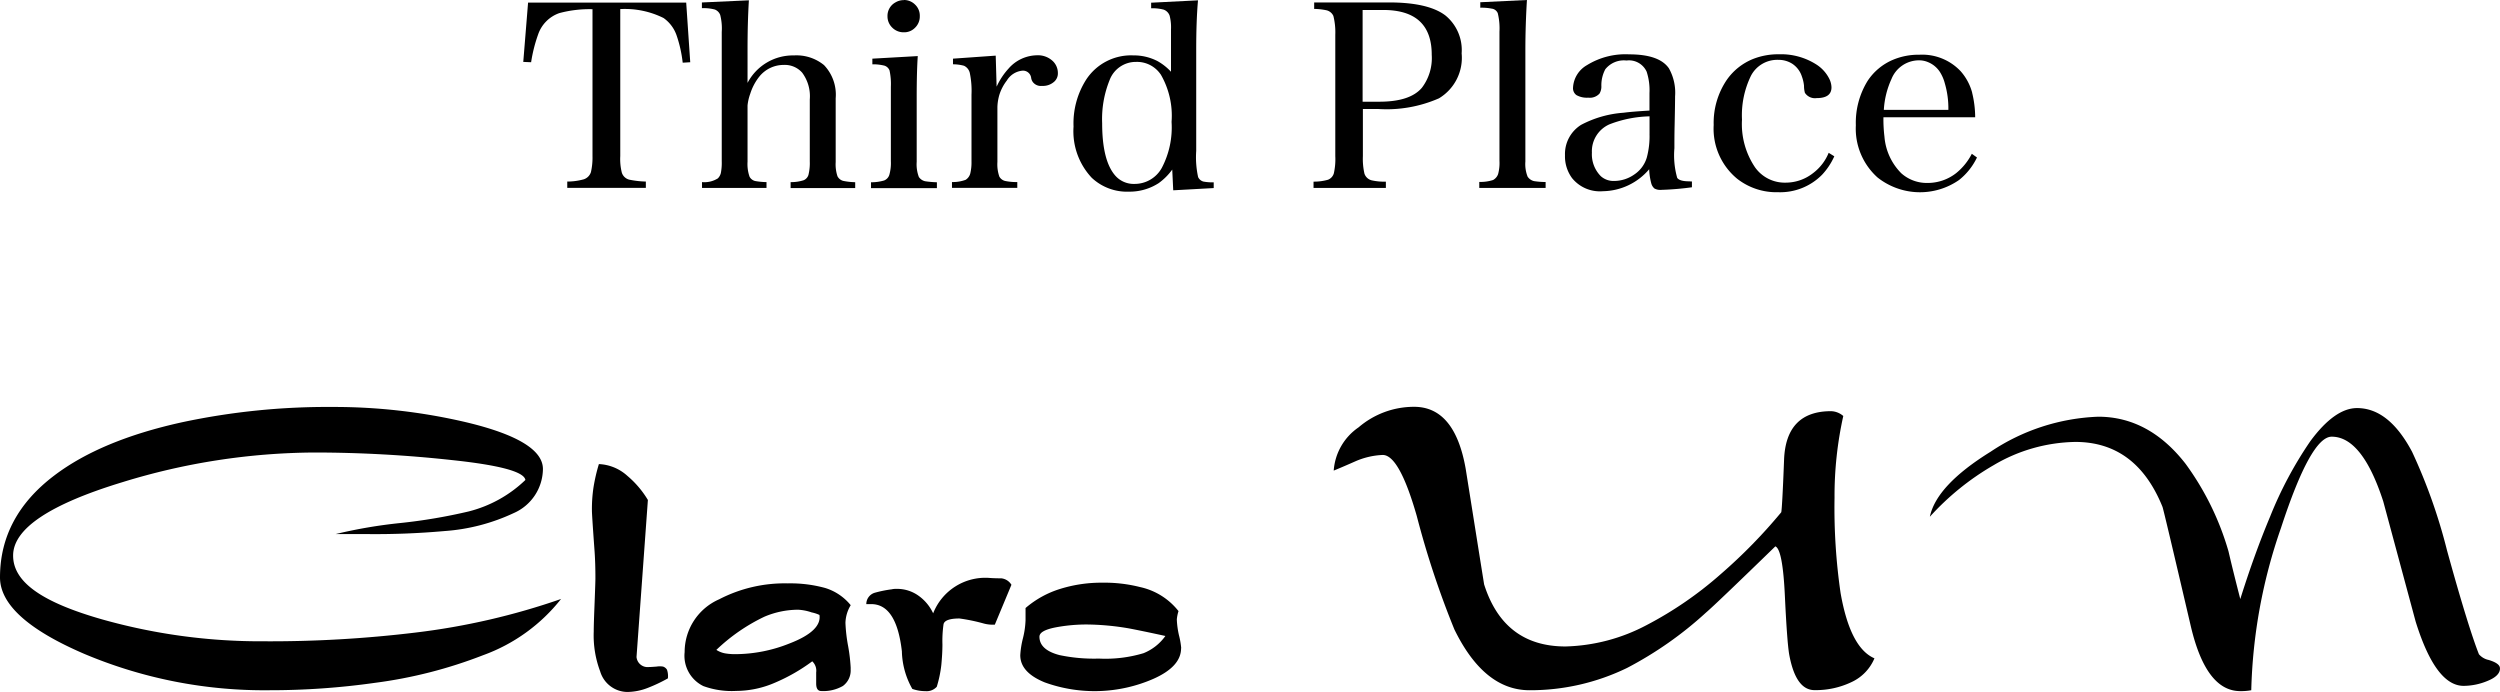
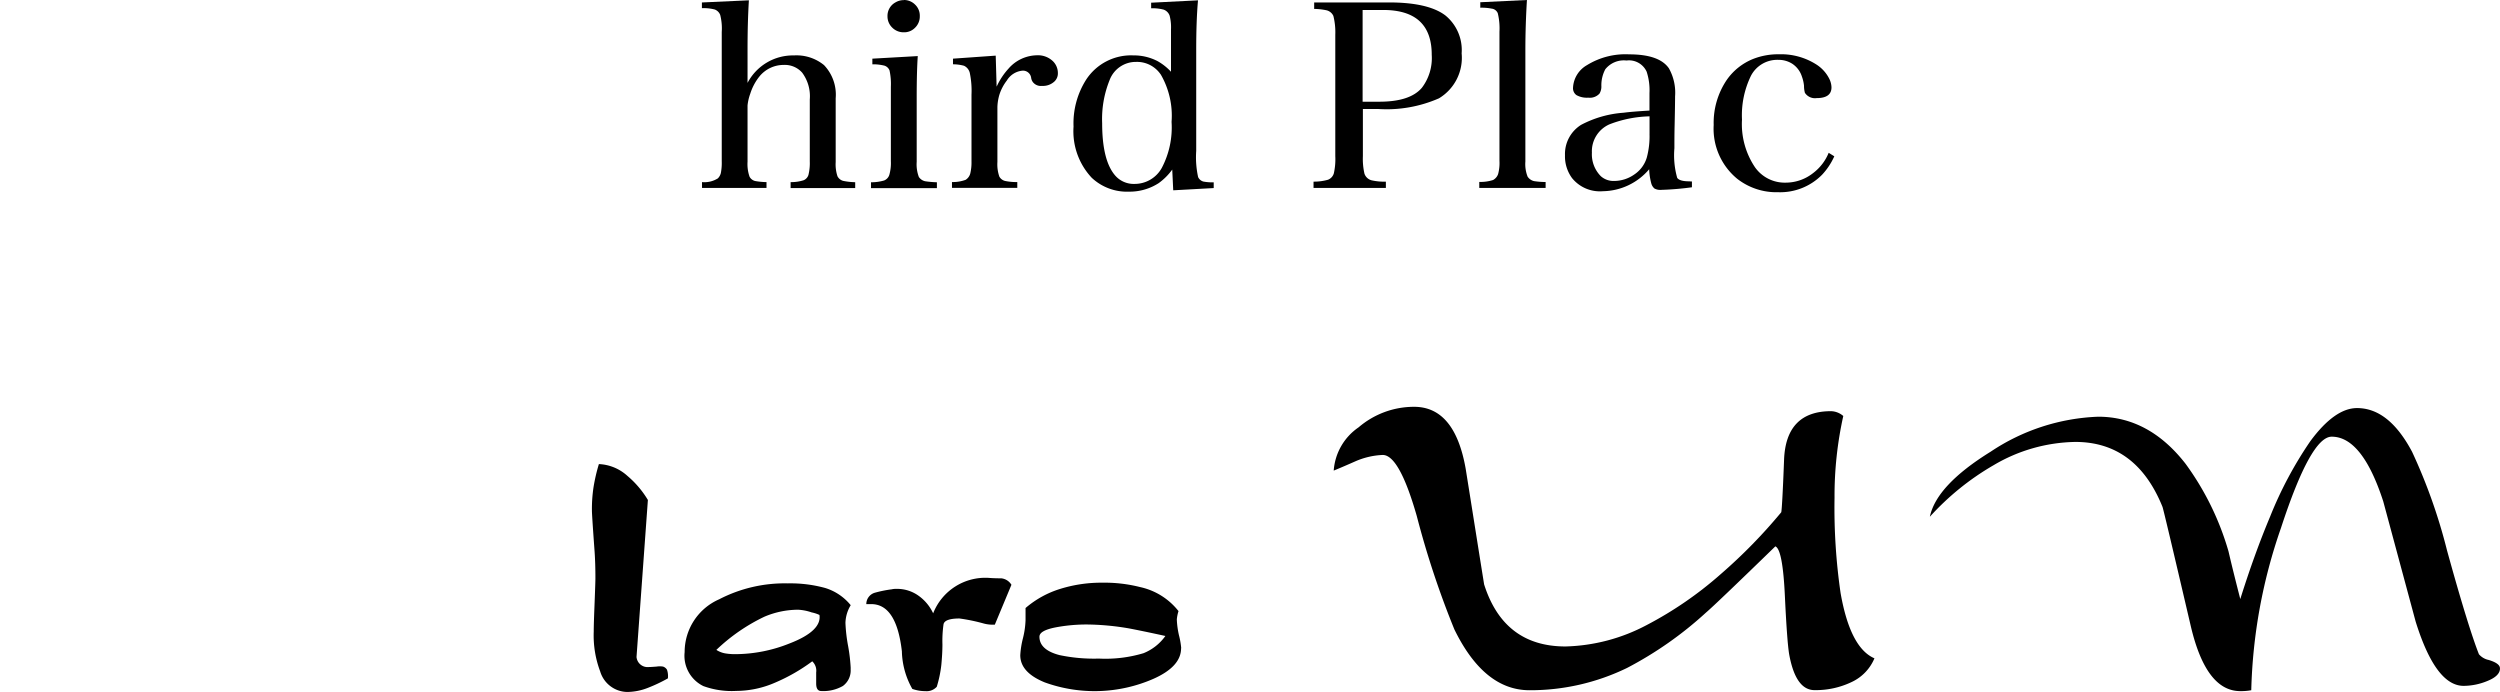
<svg xmlns="http://www.w3.org/2000/svg" id="グループ_33" data-name="グループ 33" width="232.247" height="64.278" viewBox="0 0 232.247 64.278">
  <g id="グループ_3" data-name="グループ 3" transform="translate(0 37.796)">
-     <path id="パス_12" data-name="パス 12" d="M52.141,54.115a16.274,16.274,0,0,1-7.261,5.24,42.8,42.8,0,0,1-10.032,2.563,69.567,69.567,0,0,1-9.824.688A42.984,42.984,0,0,1,7.844,59.23Q.015,55.87.01,52.125q0-5.641,5.032-9.459,4.344-3.3,11.9-4.959A64.781,64.781,0,0,1,30.868,36.29,53.717,53.717,0,0,1,43.3,37.707q7.141,1.7,7.147,4.344a4.514,4.514,0,0,1-2.719,4.1,18.075,18.075,0,0,1-6.417,1.667,72.694,72.694,0,0,1-7.272.281H31.191a45.471,45.471,0,0,1,6.053-1.031A50.765,50.765,0,0,0,43.536,46a11.737,11.737,0,0,0,5.282-2.927q-.172-1.141-6.782-1.844a118.545,118.545,0,0,0-12.793-.708A61.475,61.475,0,0,0,11.376,43.28Q1.218,46.375,1.229,50.1c0,2.49,2.761,4.355,8.282,5.928a54.142,54.142,0,0,0,14.95,2.031,112.3,112.3,0,0,0,14.168-.813,64.34,64.34,0,0,0,13.522-3.125Z" transform="translate(-0.01 -36.28)" />
    <path id="パス_13" data-name="パス 13" d="M59.853,61.289a14.357,14.357,0,0,1-1.906.9,5.38,5.38,0,0,1-1.865.365,2.666,2.666,0,0,1-2.521-1.906,9.487,9.487,0,0,1-.6-3.7c0-.521.031-1.417.083-2.729s.073-2.042.073-2.229c0-.865-.021-1.677-.073-2.438-.167-2.3-.25-3.573-.25-3.823a13.562,13.562,0,0,1,.146-2.188,16.311,16.311,0,0,1,.5-2.157,4.2,4.2,0,0,1,2.646,1.094,8.92,8.92,0,0,1,1.906,2.24L56.936,59.3a1.029,1.029,0,0,0,1.136.938c.188,0,.427-.021.729-.042a1.855,1.855,0,0,1,.6,0,.675.675,0,0,1,.365.292,1.83,1.83,0,0,1,.083.813Z" transform="translate(2.196 -36.067)" />
    <path id="パス_14" data-name="パス 14" d="M76.479,59.938a1.784,1.784,0,0,1-.719,1.615,3.642,3.642,0,0,1-2,.469c-.323,0-.479-.229-.479-.7V60.292a1.193,1.193,0,0,0-.365-1.031,16.776,16.776,0,0,1-3.448,1.979,9.105,9.105,0,0,1-3.615.771,7.7,7.7,0,0,1-3.052-.448,3.132,3.132,0,0,1-1.74-3.157A5.348,5.348,0,0,1,64.269,53.5a13.218,13.218,0,0,1,6.376-1.479,12.166,12.166,0,0,1,3.469.427,4.9,4.9,0,0,1,2.375,1.6A3.343,3.343,0,0,0,76,55.687a14.636,14.636,0,0,0,.25,2.167,15.629,15.629,0,0,1,.24,2.084Zm-2.886-4.98a3.175,3.175,0,0,0-.729-.24,4.618,4.618,0,0,0-1.261-.25,8.074,8.074,0,0,0-3.125.646A17.028,17.028,0,0,0,64.008,58.2a2.212,2.212,0,0,0,.813.323,5.5,5.5,0,0,0,1.011.073,13.611,13.611,0,0,0,4.99-1c2-.771,2.927-1.667,2.761-2.657Z" transform="translate(2.541 -35.622)" />
    <path id="パス_15" data-name="パス 15" d="M90.741,52.176l-1.542,3.7a3.286,3.286,0,0,1-1.1-.125,16.61,16.61,0,0,0-2.188-.448c-.917,0-1.417.188-1.479.552a10.964,10.964,0,0,0-.1,1.854c0,.625-.042,1.25-.1,1.886a10.943,10.943,0,0,1-.427,2.052,1.265,1.265,0,0,1-1.052.406,3.572,3.572,0,0,1-1.219-.208,7.387,7.387,0,0,1-.969-3.49c-.333-2.917-1.281-4.386-2.844-4.386H77.26a1.1,1.1,0,0,1,.771-1.052,11.162,11.162,0,0,1,1.584-.323,1.921,1.921,0,0,1,.49-.042,3.415,3.415,0,0,1,1.99.625,4.161,4.161,0,0,1,1.375,1.646,5.207,5.207,0,0,1,5.157-3.292c.375.031.771.042,1.177.042a1.261,1.261,0,0,1,.938.6Z" transform="translate(3.219 -35.643)" />
    <path id="パス_16" data-name="パス 16" d="M105.929,58.054c0,1.136-.865,2.084-2.584,2.844a13.624,13.624,0,0,1-10.085.323C91.74,60.6,90.99,59.763,90.99,58.7a8.142,8.142,0,0,1,.25-1.584,7.952,7.952,0,0,0,.24-1.667V54.314a9.005,9.005,0,0,1,3.23-1.781,12.808,12.808,0,0,1,3.917-.573,13.437,13.437,0,0,1,3.49.406A6.22,6.22,0,0,1,105.69,54.6a3.572,3.572,0,0,0-.156.771,7.734,7.734,0,0,0,.2,1.479,7.211,7.211,0,0,1,.208,1.2Zm-1.469-1.146c-1.709-.375-2.834-.6-3.365-.7a24.166,24.166,0,0,0-3.938-.365,15.452,15.452,0,0,0-2.948.281c-.969.2-1.438.479-1.438.854,0,.813.625,1.386,1.865,1.709a15.527,15.527,0,0,0,3.657.323,12.276,12.276,0,0,0,4.146-.5,4.594,4.594,0,0,0,2.032-1.6Z" transform="translate(3.792 -35.625)" />
    <path id="パス_17" data-name="パス 17" d="M169.175,59.637a4.222,4.222,0,0,1-2.125,2.209,7.712,7.712,0,0,1-3.438.75c-1.167,0-1.948-1.094-2.354-3.292-.135-.781-.271-2.615-.406-5.48s-.427-4.4-.885-4.584q-5.563,5.407-6.459,6.167a34.4,34.4,0,0,1-7.313,5.126,20.566,20.566,0,0,1-9.064,2.073q-4.219,0-6.98-5.647a83.1,83.1,0,0,1-3.49-10.522q-1.625-5.688-3.167-5.688a7.046,7.046,0,0,0-2.563.6c-.677.3-1.333.583-1.99.854a5.321,5.321,0,0,1,2.313-4.021,7.907,7.907,0,0,1,5.157-1.906q3.782,0,4.792,5.772c.573,3.573,1.136,7.147,1.709,10.72q1.828,5.766,7.553,5.772a16.973,16.973,0,0,0,7.553-1.99,34.472,34.472,0,0,0,6.9-4.751,48.693,48.693,0,0,0,5.6-5.73c.052-.24.146-1.875.26-4.876s1.573-4.511,4.365-4.511a1.812,1.812,0,0,1,1.136.448,34.223,34.223,0,0,0-.813,7.595,55.039,55.039,0,0,0,.563,8.855c.594,3.386,1.636,5.4,3.125,6.053Z" transform="translate(4.96 -36.28)" />
    <path id="パス_18" data-name="パス 18" d="M225.065,60.57c0,.458-.375.844-1.136,1.156a5.839,5.839,0,0,1-2.24.469c-1.74,0-3.219-1.99-4.459-5.969q-1.5-5.563-3.011-11.168-1.953-6.016-4.792-6.011-1.938,0-4.709,8.48A49.349,49.349,0,0,0,201.958,62.6a5.126,5.126,0,0,1-1.021.083c-2.115,0-3.636-1.99-4.584-5.98q-2.563-10.986-2.646-11.147-2.438-6.016-8.084-6.022a15.35,15.35,0,0,0-7.595,2.157,24.515,24.515,0,0,0-5.928,4.792q.609-2.922,5.647-6.042a19.216,19.216,0,0,1,9.991-3.25c3.136,0,5.855,1.459,8.126,4.386a25.922,25.922,0,0,1,3.98,8.126c.344,1.49.719,2.959,1.094,4.428q1.313-4.188,2.761-7.636a35.995,35.995,0,0,1,3.74-7.022c1.521-2.063,2.969-3.084,4.344-3.084,1.979,0,3.678,1.354,5.115,4.063a51.12,51.12,0,0,1,3.25,9.178c1.344,4.876,2.344,8.074,2.959,9.626a1.617,1.617,0,0,0,.9.531c.729.219,1.083.49,1.052.813Z" transform="translate(7.182 -36.275)" />
  </g>
  <g id="グループ_4" data-name="グループ 4" transform="translate(48.61)">
-     <path id="パス_19" data-name="パス 19" d="M53.108.845a10.81,10.81,0,0,0-3.094.365,3.19,3.19,0,0,0-1.959,1.969A13.787,13.787,0,0,0,47.4,5.772l-.729-.031L47.118.23H61.807l.375,5.542-.7.042a11.794,11.794,0,0,0-.573-2.552,3.271,3.271,0,0,0-1.208-1.6A8.059,8.059,0,0,0,55.682.834V14.492a5.17,5.17,0,0,0,.146,1.542.974.974,0,0,0,.688.646,8.613,8.613,0,0,0,1.542.177v.583h-7.3v-.583a5.824,5.824,0,0,0,1.531-.208,1.036,1.036,0,0,0,.667-.667,6,6,0,0,0,.146-1.49V.845Z" transform="translate(-46.67 0.01)" />
    <path id="パス_20" data-name="パス 20" d="M70.851,16.917a3.735,3.735,0,0,0,1.208-.177.784.784,0,0,0,.438-.49A4.583,4.583,0,0,0,72.622,15V9.239a3.664,3.664,0,0,0-.708-2.49,2.144,2.144,0,0,0-1.7-.719,2.9,2.9,0,0,0-2.292,1.1,4.934,4.934,0,0,0-.833,1.584A4.449,4.449,0,0,0,66.84,9.8v5.23a3.516,3.516,0,0,0,.188,1.386.8.8,0,0,0,.521.4,6.5,6.5,0,0,0,1.052.1v.542H62.61v-.542a2.353,2.353,0,0,0,1.469-.344,1.032,1.032,0,0,0,.281-.5,4.992,4.992,0,0,0,.083-1.1V2.978A5.1,5.1,0,0,0,64.3,1.384a.874.874,0,0,0-.5-.5A4.068,4.068,0,0,0,62.6.759V.228l4.365-.2c-.083,1.354-.125,2.875-.125,4.553V7.7a4.758,4.758,0,0,1,4.313-2.552,4.031,4.031,0,0,1,2.792.9,3.975,3.975,0,0,1,1.083,3.084v5.928a3.506,3.506,0,0,0,.167,1.313.839.839,0,0,0,.521.427,5.929,5.929,0,0,0,1.125.125v.542h-6v-.542Z" transform="translate(-46.004 0.001)" />
    <path id="パス_21" data-name="パス 21" d="M82.024,5.209c-.062.875-.1,2.157-.1,3.844v5.98a3.3,3.3,0,0,0,.2,1.406.945.945,0,0,0,.594.4,9.273,9.273,0,0,0,1.083.094v.542H77.68v-.542a4.278,4.278,0,0,0,1.219-.167.831.831,0,0,0,.479-.51,4.01,4.01,0,0,0,.146-1.281V8.063A5.955,5.955,0,0,0,79.4,6.542.755.755,0,0,0,78.93,6.1a4.261,4.261,0,0,0-1.125-.125V5.449l4.23-.24ZM80.732,0a1.448,1.448,0,0,1,1.042.427A1.415,1.415,0,0,1,82.212,1.5a1.454,1.454,0,0,1-.438,1.073A1.4,1.4,0,0,1,80.722,3a1.47,1.47,0,0,1-1.073-.438,1.44,1.44,0,0,1-.438-1.052A1.419,1.419,0,0,1,79.941.229,1.511,1.511,0,0,1,80.732.01Z" transform="translate(-45.374)" />
    <path id="パス_22" data-name="パス 22" d="M89.057,7.826A6.356,6.356,0,0,1,90.151,6.17,3.565,3.565,0,0,1,92.8,4.93a2,2,0,0,1,1.479.552,1.53,1.53,0,0,1,.458,1.094,1.028,1.028,0,0,1-.313.781,1.56,1.56,0,0,1-1.156.417.937.937,0,0,1-.854-.354.854.854,0,0,1-.156-.375.767.767,0,0,0-.792-.688,1.9,1.9,0,0,0-1.469.917,4.237,4.237,0,0,0-.7,1.344,4.517,4.517,0,0,0-.177,1.115v5.115A3.456,3.456,0,0,0,89.3,16.2a.836.836,0,0,0,.542.406,5.078,5.078,0,0,0,1.125.1v.542H84.9v-.542a3.443,3.443,0,0,0,1.271-.208.993.993,0,0,0,.427-.583,4.412,4.412,0,0,0,.115-1.136V8.6a8.157,8.157,0,0,0-.156-2.021.981.981,0,0,0-.542-.677,3.96,3.96,0,0,0-1.021-.135V5.243l3.969-.281.083,2.865Z" transform="translate(-45.072 0.206)" />
    <path id="パス_23" data-name="パス 23" d="M103.835,6.906a7.641,7.641,0,0,1,1.011,4.417,8.067,8.067,0,0,1-.906,4.271,2.875,2.875,0,0,1-2.532,1.49,2.276,2.276,0,0,1-1.854-.844c-.771-.938-1.156-2.542-1.156-4.8a9.636,9.636,0,0,1,.688-3.99,2.6,2.6,0,0,1,2.459-1.7,2.656,2.656,0,0,1,2.292,1.167ZM102.949.238V.77a4.017,4.017,0,0,1,1.167.125.923.923,0,0,1,.552.563,4.331,4.331,0,0,1,.125,1.271V6.666a5.028,5.028,0,0,0-1.271-1,4.785,4.785,0,0,0-2.229-.521,4.981,4.981,0,0,0-4.386,2.261,7.555,7.555,0,0,0-1.167,4.355,6.311,6.311,0,0,0,1.688,4.751,4.776,4.776,0,0,0,3.459,1.292,4.969,4.969,0,0,0,2.761-.792,5.546,5.546,0,0,0,1.261-1.261L105,17.678l3.761-.208v-.531a4.606,4.606,0,0,1-.958-.073.757.757,0,0,1-.49-.417,8.583,8.583,0,0,1-.177-2.438V4.645c0-1.792.052-3.334.167-4.615L102.96.249Z" transform="translate(-44.619 0.001)" />
    <path id="パス_24" data-name="パス 24" d="M123.61.918q4.516,0,4.511,4.167a4.558,4.558,0,0,1-.917,3.063c-.74.865-2.052,1.292-3.959,1.292H121.7V.918Zm-6.417-.1a6.062,6.062,0,0,1,1.136.125.937.937,0,0,1,.656.531,6.243,6.243,0,0,1,.177,1.75V14.5a5.946,5.946,0,0,1-.135,1.594.909.909,0,0,1-.542.594,4.727,4.727,0,0,1-1.344.177v.583h6.72v-.583a5.224,5.224,0,0,1-1.334-.125.95.95,0,0,1-.656-.615,6.189,6.189,0,0,1-.146-1.625V10.117h1.417a12.124,12.124,0,0,0,5.647-.99A4.389,4.389,0,0,0,130.9,4.95a4.15,4.15,0,0,0-1.521-3.532q-1.594-1.2-5.219-1.2H117.2V.814Z" transform="translate(-43.725 0.009)" />
    <path id="パス_25" data-name="パス 25" d="M131.93,16.9a3.8,3.8,0,0,0,1.271-.177,1,1,0,0,0,.469-.552,3.983,3.983,0,0,0,.125-1.229V2.948a5.972,5.972,0,0,0-.156-1.719A.7.7,0,0,0,133.066.8a4.764,4.764,0,0,0-1.052-.083V.208L136.348,0c-.094,1.521-.146,3.094-.146,4.709v10.3a3.157,3.157,0,0,0,.208,1.4.981.981,0,0,0,.6.417,7.159,7.159,0,0,0,1.073.083v.552H131.92v-.552Z" transform="translate(-43.107)" />
    <path id="パス_26" data-name="パス 26" d="M147.415,12.226a7.624,7.624,0,0,1-.25,2.2A2.864,2.864,0,0,1,146,16.008a3.262,3.262,0,0,1-1.875.6,1.758,1.758,0,0,1-1.229-.438,2.881,2.881,0,0,1-.833-2.188,2.734,2.734,0,0,1,1.636-2.636,10.969,10.969,0,0,1,3.719-.74v1.615Zm3.948,4.428a1.476,1.476,0,0,1-.24-.01c-.6,0-.979-.1-1.136-.323a7.686,7.686,0,0,1-.26-2.75c0-.563,0-1.292.021-2.167.031-1.386.042-2.271.042-2.657a4.616,4.616,0,0,0-.573-2.6c-.594-.865-1.823-1.3-3.7-1.3a6.783,6.783,0,0,0-3.907,1,2.555,2.555,0,0,0-1.3,2.084.788.788,0,0,0,.313.7,1.971,1.971,0,0,0,1.1.24,1.214,1.214,0,0,0,1.042-.375,1.246,1.246,0,0,0,.177-.7,3.17,3.17,0,0,1,.365-1.563,2.2,2.2,0,0,1,1.969-.813,1.8,1.8,0,0,1,1.875,1.042,5.569,5.569,0,0,1,.26,1.99V10.07c-1.042.063-1.844.125-2.4.2a9.932,9.932,0,0,0-3.948,1.125,3.185,3.185,0,0,0-1.5,2.823,3.4,3.4,0,0,0,.656,2.125,3.326,3.326,0,0,0,2.865,1.219,5.747,5.747,0,0,0,4.3-2.042,5.755,5.755,0,0,0,.2,1.333.945.945,0,0,0,.292.458,1.123,1.123,0,0,0,.625.125,26.731,26.731,0,0,0,2.854-.24v-.542Z" transform="translate(-42.787 0.202)" />
    <path id="パス_27" data-name="パス 27" d="M164.019,14.341a6.258,6.258,0,0,1-1.125,1.688,5.462,5.462,0,0,1-4.084,1.625A5.911,5.911,0,0,1,155,16.4a6.02,6.02,0,0,1-2.177-4.99,7.111,7.111,0,0,1,1.208-4.178,5.471,5.471,0,0,1,2.459-1.959A6.364,6.364,0,0,1,158.9,4.84a6.085,6.085,0,0,1,3.459.948,3.355,3.355,0,0,1,1.2,1.323,1.912,1.912,0,0,1,.208.8q0,1-1.375,1a1.116,1.116,0,0,1-1.094-.49,2.437,2.437,0,0,1-.083-.656,3.521,3.521,0,0,0-.2-.865,2.226,2.226,0,0,0-.906-1.188,2.363,2.363,0,0,0-1.281-.354,2.754,2.754,0,0,0-2.542,1.479,8.363,8.363,0,0,0-.833,4.073,7.186,7.186,0,0,0,1.208,4.428,3.382,3.382,0,0,0,2.855,1.427,4.1,4.1,0,0,0,2.5-.854,4.545,4.545,0,0,0,.948-.948,4.451,4.451,0,0,0,.542-.969l.521.323Z" transform="translate(-42.234 0.202)" />
-     <path id="パス_28" data-name="パス 28" d="M168.1,10.006a7.963,7.963,0,0,1,.708-2.865,2.755,2.755,0,0,1,2.521-1.74,2.116,2.116,0,0,1,.875.167,2.385,2.385,0,0,1,1.1.906,3.725,3.725,0,0,1,.458,1.052,8.278,8.278,0,0,1,.333,2.479h-6.011Zm8.209-1.594a4.974,4.974,0,0,0-1.073-2A4.91,4.91,0,0,0,171.4,4.88a6.105,6.105,0,0,0-2.469.479A5.274,5.274,0,0,0,166.6,7.3a7.381,7.381,0,0,0-1.1,4.136,6.088,6.088,0,0,0,2.011,4.844,6.355,6.355,0,0,0,7.574.24,5.934,5.934,0,0,0,1.667-2.094l-.479-.344a5.523,5.523,0,0,1-1.448,1.792,4.274,4.274,0,0,1-2.646.917,3.555,3.555,0,0,1-2.459-.9,5.417,5.417,0,0,1-1.563-3.4,13.483,13.483,0,0,1-.094-1.8h8.522A9.632,9.632,0,0,0,176.3,8.4Z" transform="translate(-41.704 0.204)" />
  </g>
</svg>